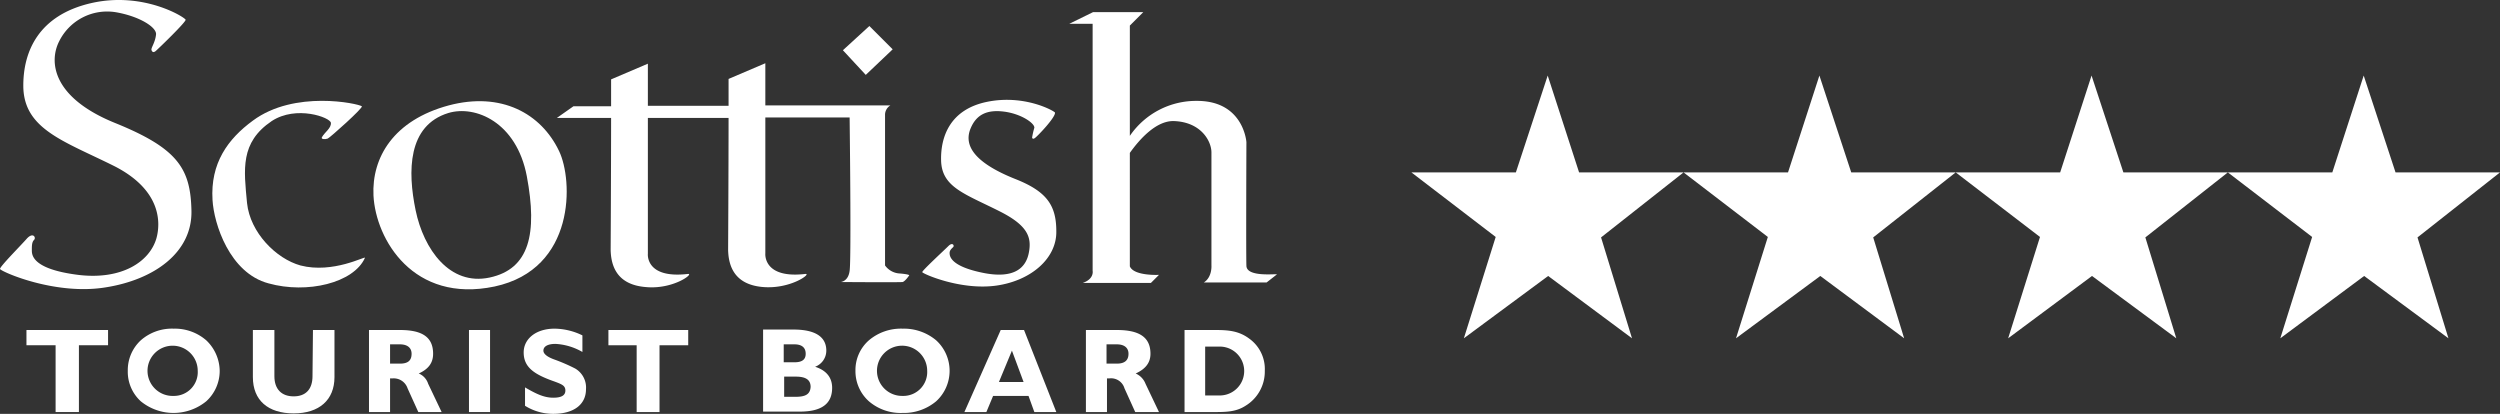
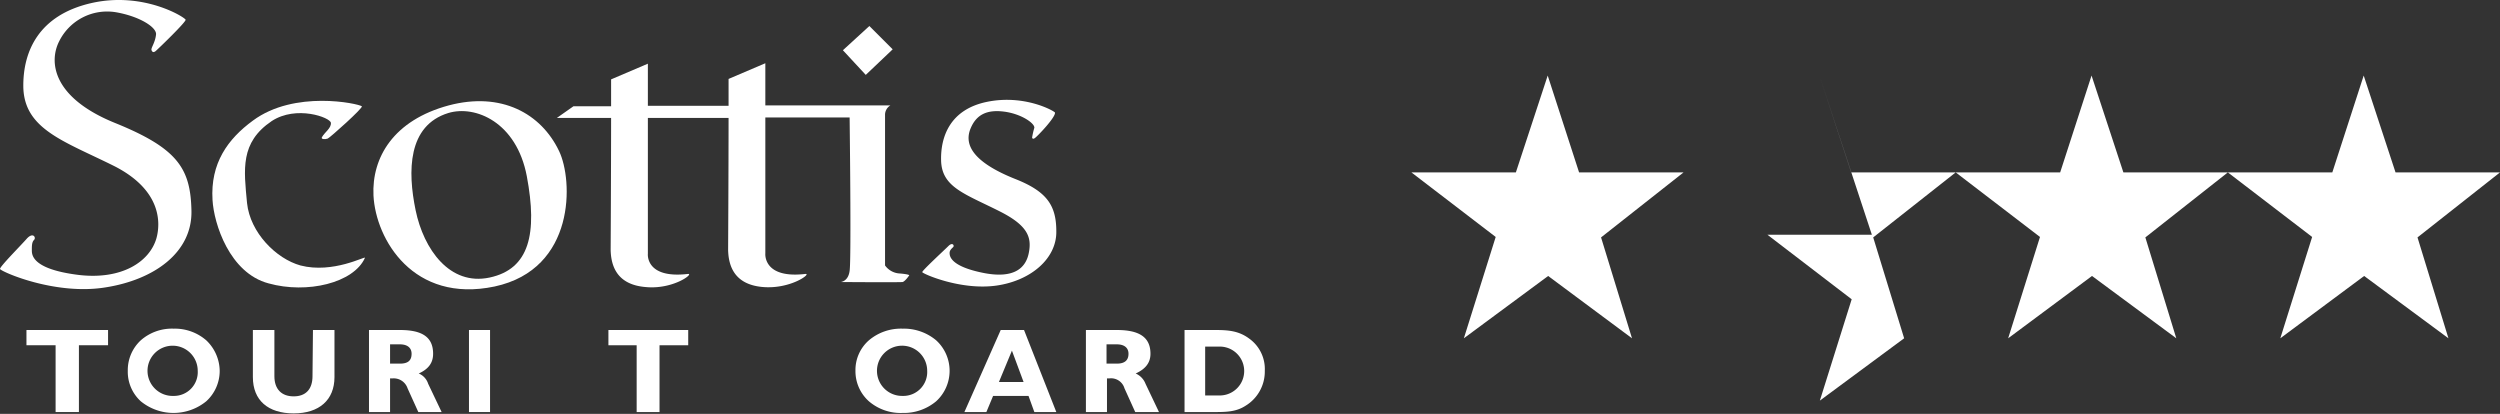
<svg xmlns="http://www.w3.org/2000/svg" width="557.602" height="92.304" viewBox="0 0 557.602 92.304">
  <rect x="0" y="0" width="557.602" height="92.304" fill="#333333" stroke="none" />
  <g id="Group_2" data-name="Group 2" transform="translate(-2414 -308.296)">
    <g id="scottish4STAR-Logo" transform="translate(2365.001 133)">
      <path id="Path_16" data-name="Path 16" d="M54.9,252.3h6.5v14.9h5.2V252.3h6.5v-3.4H54.9Z" fill="#fff" />
      <path id="Path_17" data-name="Path 17" d="M95,251.2a10.685,10.685,0,0,0-7.3-2.6,10.508,10.508,0,0,0-7.3,2.6,9.065,9.065,0,0,0-2.9,6.8,8.911,8.911,0,0,0,2.9,6.8,11.548,11.548,0,0,0,14.6,0,9.155,9.155,0,0,0,3-6.8,9.536,9.536,0,0,0-3-6.8m-7.3,12.4a5.6,5.6,0,1,1,5.4-5.6,5.307,5.307,0,0,1-5.4,5.6" fill="#fff" />
      <path id="Path_18" data-name="Path 18" d="M118.7,259.2c0,2.9-1.5,4.5-4.2,4.5s-4.3-1.6-4.3-4.5V248.9h-4.8v10.5c0,5.2,3.4,8.1,9.1,8.1s9.1-3,9.1-8.1V248.9h-4.8l-.1,10.3Z" fill="#fff" />
      <path id="Path_19" data-name="Path 19" d="M142.4,258.6c2.2-1,3.2-2.4,3.2-4.4,0-3.7-2.4-5.3-7.4-5.3h-6.9v18.3H136v-7.5h.5a3.251,3.251,0,0,1,3.4,2.2l2.4,5.3h5.2l-3-6.3a3.723,3.723,0,0,0-2.1-2.3m-4.2-2.2H136v-4.3h2.2c1.7,0,2.6.8,2.6,2.1,0,1.5-.8,2.2-2.6,2.2" fill="#fff" />
      <rect id="Rectangle_2" data-name="Rectangle 2" width="4.7" height="18.3" transform="translate(153.6 248.9)" fill="#fff" />
-       <path id="Path_20" data-name="Path 20" d="M177.3,257.5a39.68,39.68,0,0,0-4.6-2c-1.7-.6-2.5-1.3-2.5-2,0-.9.9-1.5,2.7-1.5a13.414,13.414,0,0,1,6,1.8v-3.7a14.457,14.457,0,0,0-6.2-1.5c-4.2,0-6.9,2.3-6.9,5.3,0,3.3,2.3,4.9,6.9,6.5,1.6.6,2.4.9,2.4,2s-.9,1.6-2.7,1.6c-2.1,0-3.9-.9-6.3-2.3v4.1a11.807,11.807,0,0,0,6.3,1.8c4.6,0,7.3-2.1,7.3-5.5a4.908,4.908,0,0,0-2.4-4.6" fill="#fff" />
      <path id="Path_21" data-name="Path 21" d="M184.7,252.3H191v14.9h5.1V252.3h6.4v-3.4H184.7Z" fill="#fff" />
-       <path id="Path_22" data-name="Path 22" d="M230.8,257.1a3.844,3.844,0,0,0,2.5-3.6c0-3.1-2.5-4.7-7.3-4.7h-6.8v18.3h8.2c4.8,0,7.2-1.7,7.2-5.3,0-2.3-1.3-3.9-3.8-4.7m-7-5h2.4c1.6,0,2.5.7,2.5,2.1,0,1.3-.8,1.9-2.5,1.9h-2.4Zm2.7,11.7h-2.6v-4.5h2.6c2.2,0,3.3.7,3.3,2.3-.1,1.6-1.1,2.2-3.3,2.2" fill="#fff" />
      <path id="Path_23" data-name="Path 23" d="M257.8,251.2a11.21,11.21,0,0,0-7.5-2.6,11.028,11.028,0,0,0-7.5,2.6,8.807,8.807,0,0,0-3,6.8,9,9,0,0,0,3,6.8,10.851,10.851,0,0,0,7.5,2.6,11.21,11.21,0,0,0,7.5-2.6,9.207,9.207,0,0,0,0-13.6m-7.5,12.4a5.6,5.6,0,1,1,5.5-5.6,5.33,5.33,0,0,1-5.5,5.6" fill="#fff" />
      <path id="Path_24" data-name="Path 24" d="M272.2,248.9l-8.1,18.3H269l1.5-3.6h7.9l1.3,3.6h4.9l-7.2-18.3h-5.2Zm-.4,11.6,2.9-7,2.6,7Z" fill="#fff" />
      <path id="Path_25" data-name="Path 25" d="M302.3,258.6c2.2-1,3.3-2.4,3.3-4.4,0-3.7-2.5-5.3-7.5-5.3h-6.9v18.3h4.7v-7.5h.5a3.113,3.113,0,0,1,3.4,2.2l2.4,5.3h5.3l-3-6.3a4.142,4.142,0,0,0-2.2-2.3m-4.2-2.2h-2.3v-4.3h2.3c1.7,0,2.6.8,2.6,2.1,0,1.5-.9,2.2-2.6,2.2" fill="#fff" />
      <path id="Path_26" data-name="Path 26" d="M327.6,250.8c-2.3-1.7-4.6-1.9-7.6-1.9h-6.8v18.3H320c2.7,0,4.8-.1,6.8-1.4a8.921,8.921,0,0,0,4.3-7.8,8.345,8.345,0,0,0-3.5-7.2m-6.4,12.7h-3.4V252.6h3.4a5.452,5.452,0,0,1,0,10.9" fill="#fff" />
      <path id="Path_27" data-name="Path 27" d="M72.5,239.4c10.9-1.7,19.4-7.8,19.2-17.1-.2-9.4-3-13.9-17.1-19.6-14-5.7-14.7-13.7-12.4-18.2A11.945,11.945,0,0,1,74.7,178c5.4.9,9.3,3.4,9.1,5-.2,1.9-1.2,3-1,3.5s.5.5.9.2c.7-.6,6.8-6.5,6.7-7S81,173.3,69.3,176s-15.2,10.8-15.1,18.7c.2,9.5,9.2,12.1,20.4,17.7,10.5,5.4,10.2,12.7,9.3,16-1.5,5.3-7.8,9.4-17.5,8.2-10.3-1.3-10.3-4.5-10.3-5.5s0-1.8.5-2.3-.2-1.8-1.6-.3c-1.3,1.5-6.1,6.3-6,6.8.5.7,12.4,5.9,23.5,4.1" fill="#fff" />
      <path id="Path_28" data-name="Path 28" d="M116,234.5c-5.4-1.5-11.2-7.3-11.9-13.9-.7-7.5-1.6-13.5,5.5-18.3,5.5-3.6,13.1-.8,13.2.4s-1.4,2.1-2,3.2c-.3.5.8.5,1.3.3s8-6.9,7.6-7.2c-.8-.6-15-3.7-24.3,3.2-5.6,4.1-9.5,9.5-9,17.7.3,5.3,3.8,16.3,12.5,18.6,8.6,2.4,19-.1,21.5-5.7.2-.5-7.1,3.6-14.4,1.7" fill="#fff" />
      <path id="Path_29" data-name="Path 29" d="M173.7,209c-4-8.4-12.9-13.3-24.6-10.2-12.3,3.3-17.2,11.6-16.8,20.1.5,9.8,8.9,24.1,27,20.3,18.2-3.9,17.5-23.8,14.4-30.2m-15.5,28.2c-8.9,1.9-14.7-6.3-16.5-15s-1.8-18.9,7.3-21.7c6-1.8,15.2,2,17.5,14.1,2.4,12.8.6,20.7-8.3,22.6" fill="#fff" />
      <path id="Path_30" data-name="Path 30" d="M236.5,238.2s12.9.1,13.8,0c.5-.1,1.3-1.2,1.5-1.5,0,0,.1-.2-2-.4a4.291,4.291,0,0,1-3.4-1.8V201a2.45,2.45,0,0,1,1.2-2.2H219.7v-9.4l-8.2,3.5v6h-18v-9.4l-8.2,3.5v6h-8.4l-3.7,2.6h12.1c0,11.2-.1,29.5-.1,29.5.1,3.4,1.3,7.6,7.6,8.2,6.3.7,11.2-3.1,9.6-2.9-9.5,1.1-8.9-4.5-8.9-4.5V201.6h18c0,11.2-.1,29.5-.1,29.5.1,3.4,1.3,7.6,7.6,8.2s11.2-3.1,9.6-2.9c-9.5,1.1-8.9-4.6-8.9-4.6V201.5h18.8s.4,31.7,0,34.2c-.3,2.4-2,2.5-2,2.5" fill="#fff" />
      <path id="Path_31" data-name="Path 31" d="M248.1,186.3l-5.2-5.2-5.9,5.4,5.1,5.5Z" fill="#fff" />
      <path id="Path_32" data-name="Path 32" d="M275.4,215.2c-10-4-11.3-8-9.9-11.3,1.3-3.1,3.7-4.2,7.5-3.7s6.8,2.6,6.7,3.6a16.45,16.45,0,0,0-.5,2.2c.1.3.3.3.6.1.6-.4,4.7-4.7,4.5-5.7-.1-.3-6.7-4.1-15.1-2.4s-10.4,7.9-10.3,13c.1,6.1,5.3,7.5,13.2,11.5,6.1,3.1,7,5.7,6.4,9-.6,3.5-3.2,6-10,4.7-7.7-1.5-7.7-3.9-7.7-4.5s.5-1,.8-1.3-.1-1.2-1.1-.2-5.9,5.5-5.8,5.8c.2.4,8.6,4.1,16.5,3,7.8-1.1,13.5-6.1,13.4-12.1,0-5.8-2.1-8.9-9.2-11.7" fill="#fff" />
-       <path id="Path_33" data-name="Path 33" d="M327,234.6c-.1-2.7,0-27.6,0-27.6s-.6-9.2-11-9.2a17.894,17.894,0,0,0-15,7.8V181l3-3H292.8l-5.3,2.6h5.2v55.1s.4,1.8-2.2,2.7h15.2l1.8-1.8s-5.6.3-6.5-1.9V209.4c2.2-3.1,5.9-7.2,9.8-7.1,6.1.2,8.4,4.5,8.4,7v25.2s.2,2.6-1.7,3.8h14l2.3-1.8c-.1-.2-6.7.7-6.8-1.9" fill="#fff" />
    </g>
    <g id="Group_1" data-name="Group 1" transform="translate(30.001)">
      <path id="Path_34" data-name="Path 34" d="M92.2,306.9l7,21.6h23.3L104.1,343l6.9,22.5L92.3,351.6,73.5,365.5l7.1-22.6L61.8,328.5H85.1Z" transform="translate(2637 18.248)" fill="#fff" />
-       <path id="Path_35" data-name="Path 35" d="M152.8,306.9l7.1,21.6h23.3L164.8,343l6.9,22.5L153,351.6l-18.8,13.9,7.1-22.6-18.8-14.4h23.3Z" transform="translate(2637 18.248)" fill="#fff" />
+       <path id="Path_35" data-name="Path 35" d="M152.8,306.9l7.1,21.6h23.3L164.8,343l6.9,22.5l-18.8,13.9,7.1-22.6-18.8-14.4h23.3Z" transform="translate(2637 18.248)" fill="#fff" />
      <path id="Path_36" data-name="Path 36" d="M213.5,306.9l7.1,21.6h23.3L225.5,343l6.9,22.5-18.8-13.9-18.7,13.9,7.1-22.6-18.8-14.4h23.3Z" transform="translate(2637 18.248)" fill="#fff" />
      <path id="Path_37" data-name="Path 37" d="M274.2,306.9l7.1,21.6h23.3L286.2,343l6.9,22.5-18.8-13.9-18.7,13.9,7.1-22.6-18.8-14.4h23.3Z" transform="translate(2637 18.248)" fill="#fff" />
    </g>
  </g>
</svg>